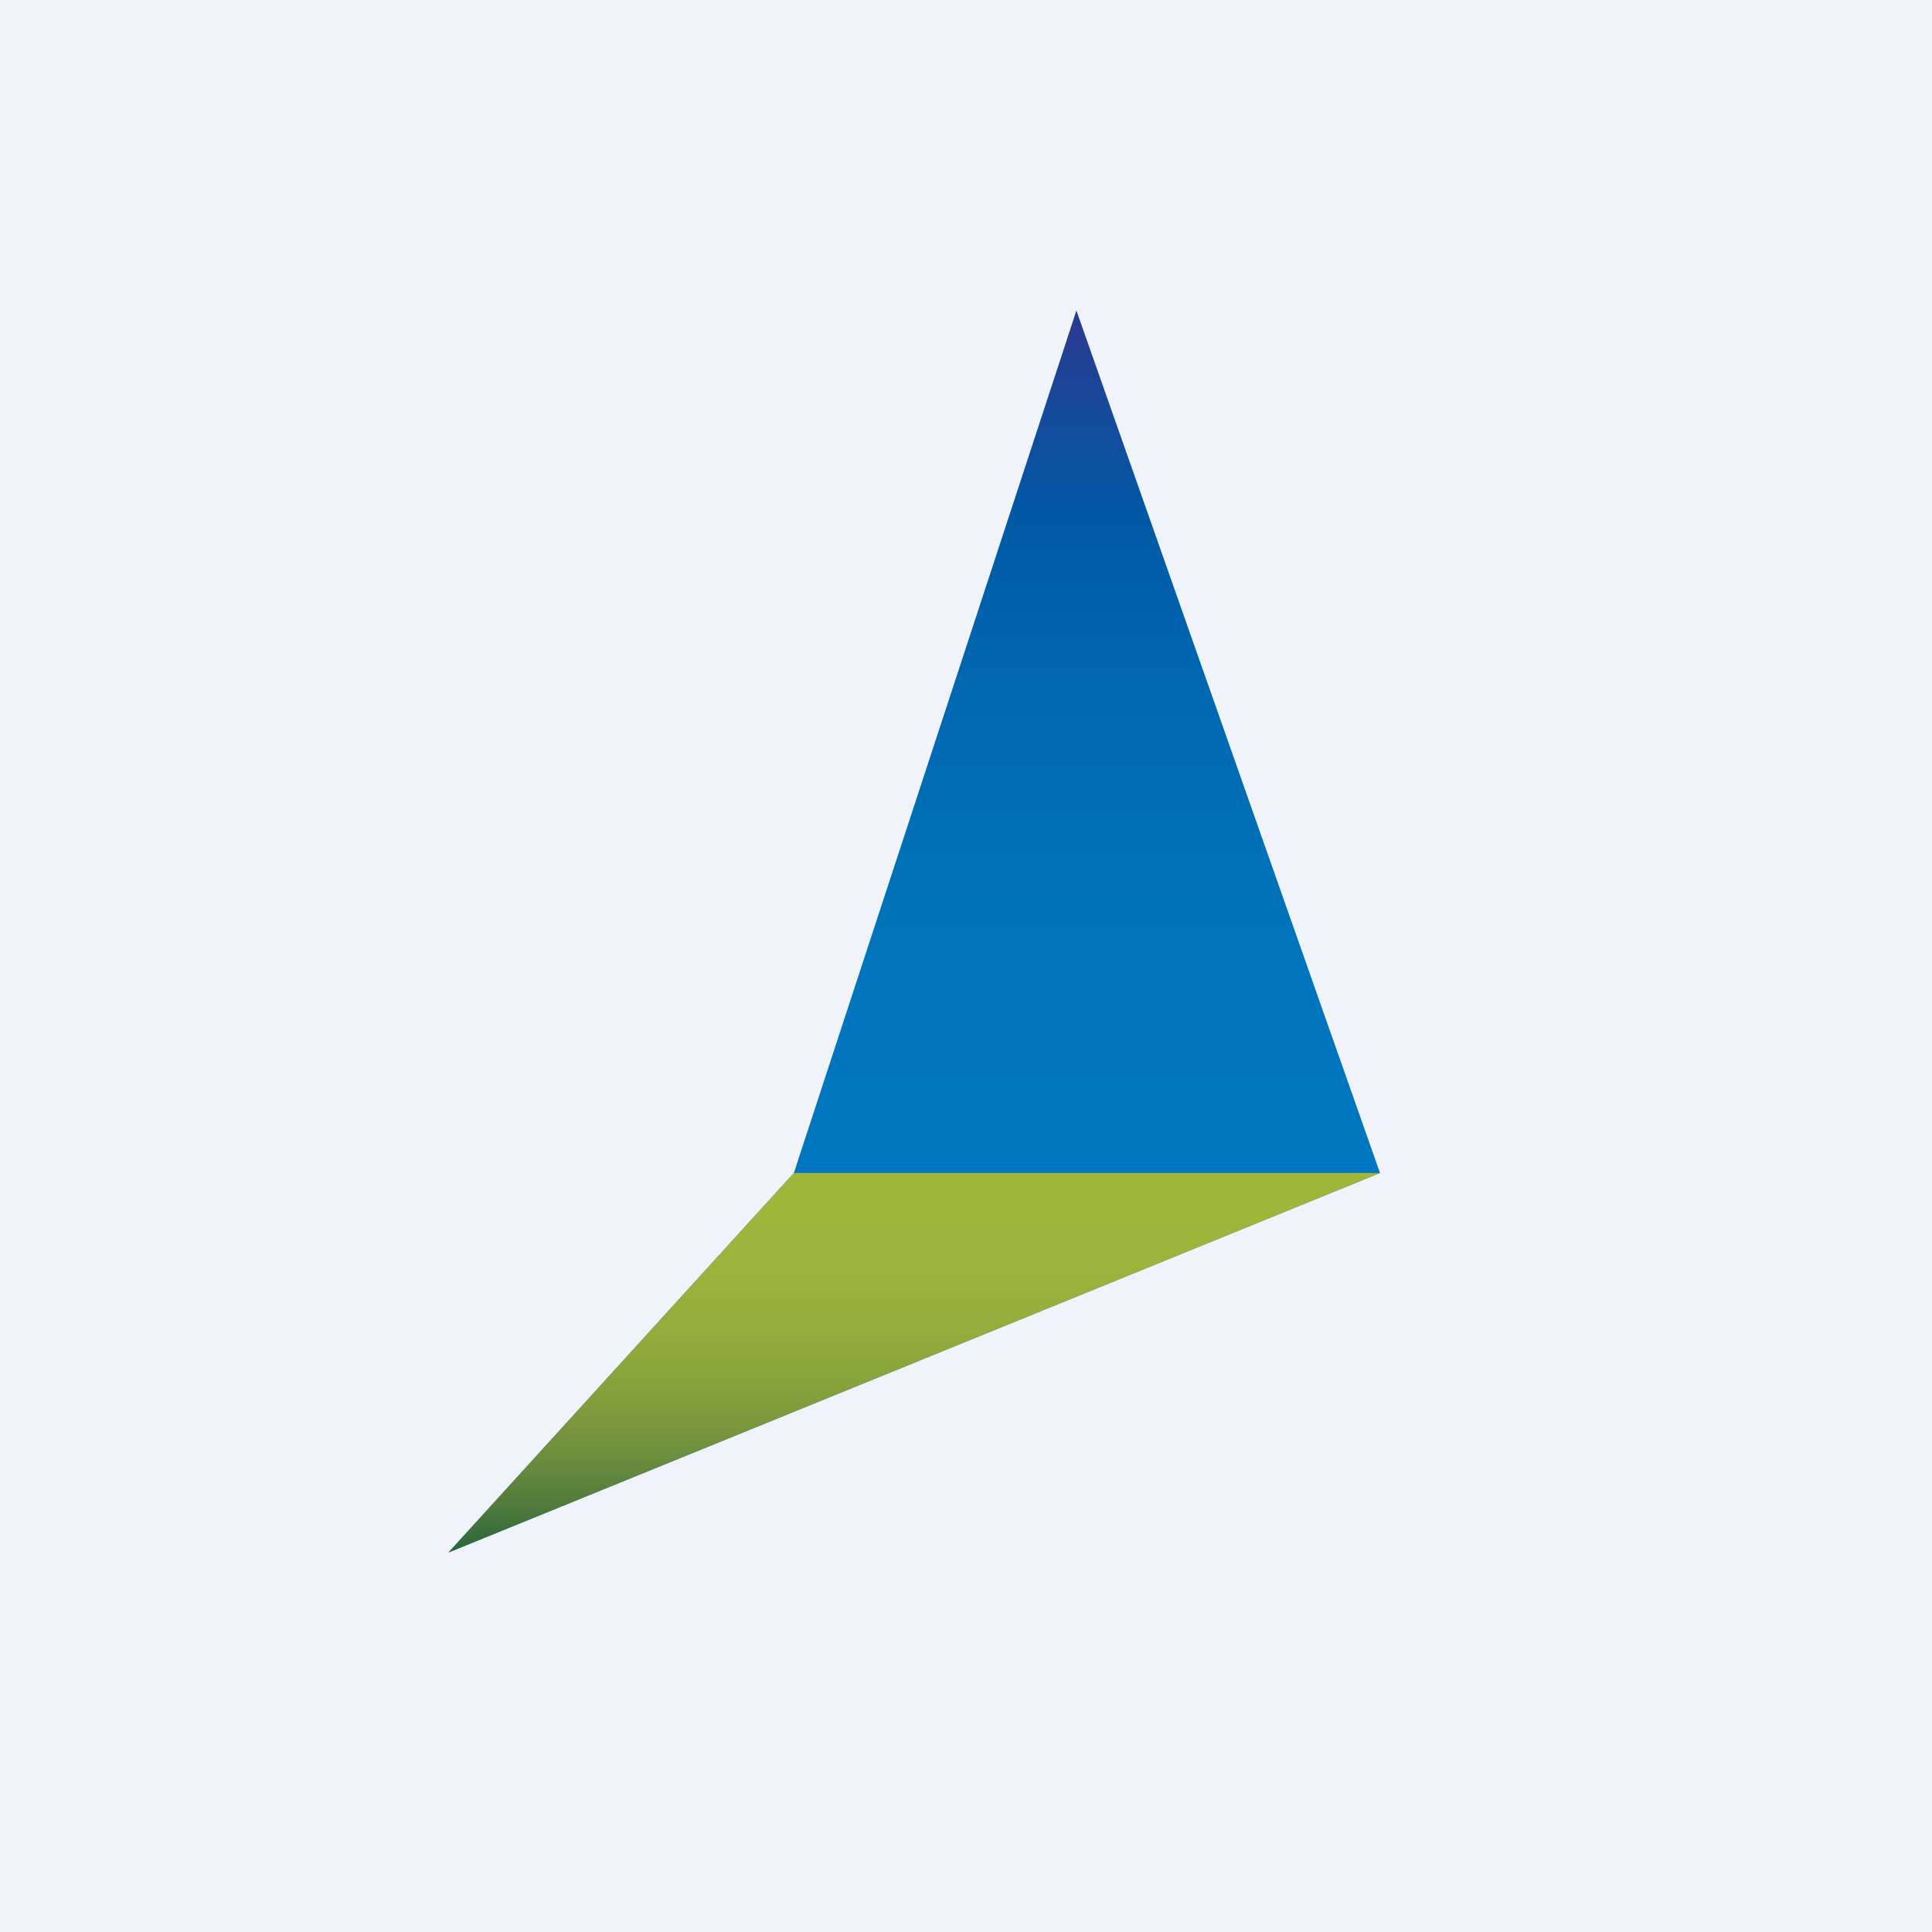
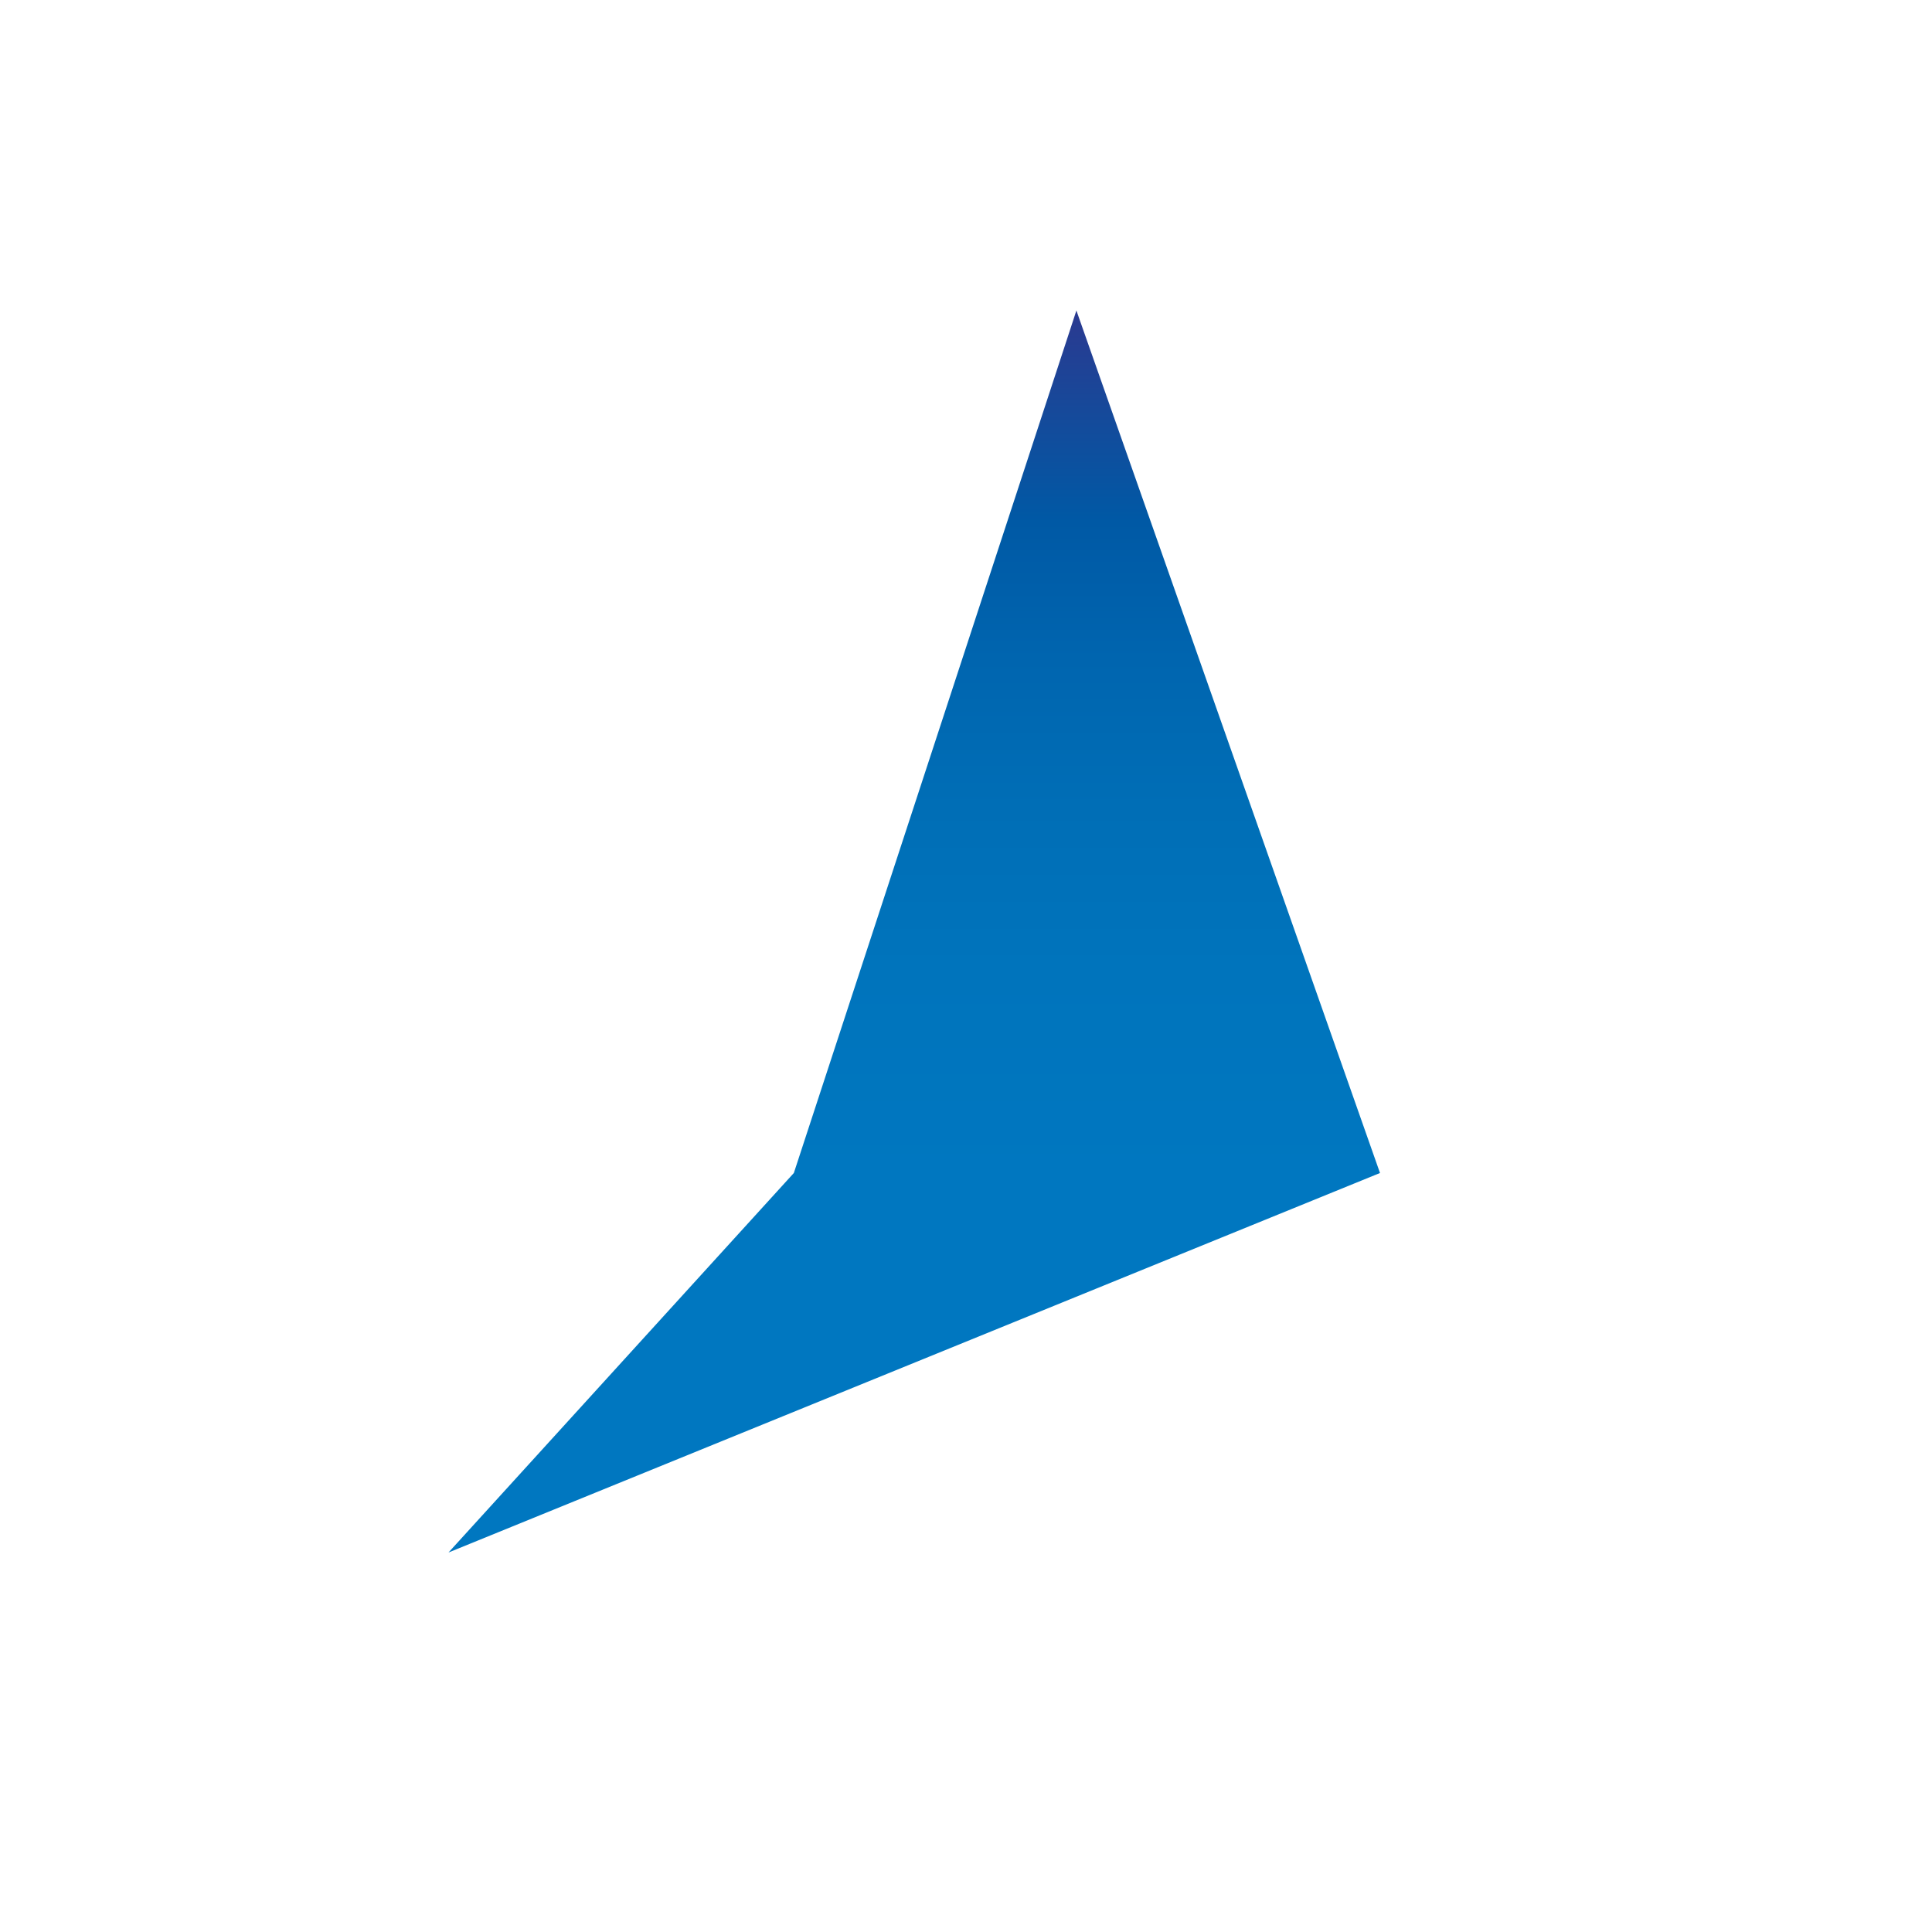
<svg xmlns="http://www.w3.org/2000/svg" width="56" height="56" viewBox="0 0 56 56">
-   <path fill="#F0F3FA" d="M0 0h56v56H0z" />
  <path d="M40 34 31.2 9l-8.19 25L13 45l27-11Z" fill="url(#a)" />
-   <path d="M23.01 34 13 45l27-11H23.01Z" fill="url(#b)" />
  <defs>
    <linearGradient id="a" x1="26.49" y1="45.01" x2="26.49" y2="9" gradientUnits="userSpaceOnUse">
      <stop offset=".3" stop-color="#0077C0" />
      <stop offset=".47" stop-color="#0074BC" />
      <stop offset=".6" stop-color="#006EB6" />
      <stop offset=".72" stop-color="#0065AF" />
      <stop offset=".83" stop-color="#0059A5" />
      <stop offset=".92" stop-color="#16499A" />
      <stop offset="1" stop-color="#2B3990" />
    </linearGradient>
    <linearGradient id="b" x1="26.49" y1="33.92" x2="26.49" y2="45.01" gradientUnits="userSpaceOnUse">
      <stop offset="0" stop-color="#A0B73B" />
      <stop offset=".26" stop-color="#9DB43B" />
      <stop offset=".44" stop-color="#92AB3B" />
      <stop offset=".6" stop-color="#829F3C" />
      <stop offset=".74" stop-color="#6D8E3D" />
      <stop offset=".87" stop-color="#527C3C" />
      <stop offset=".99" stop-color="#2E6739" />
    </linearGradient>
  </defs>
</svg>